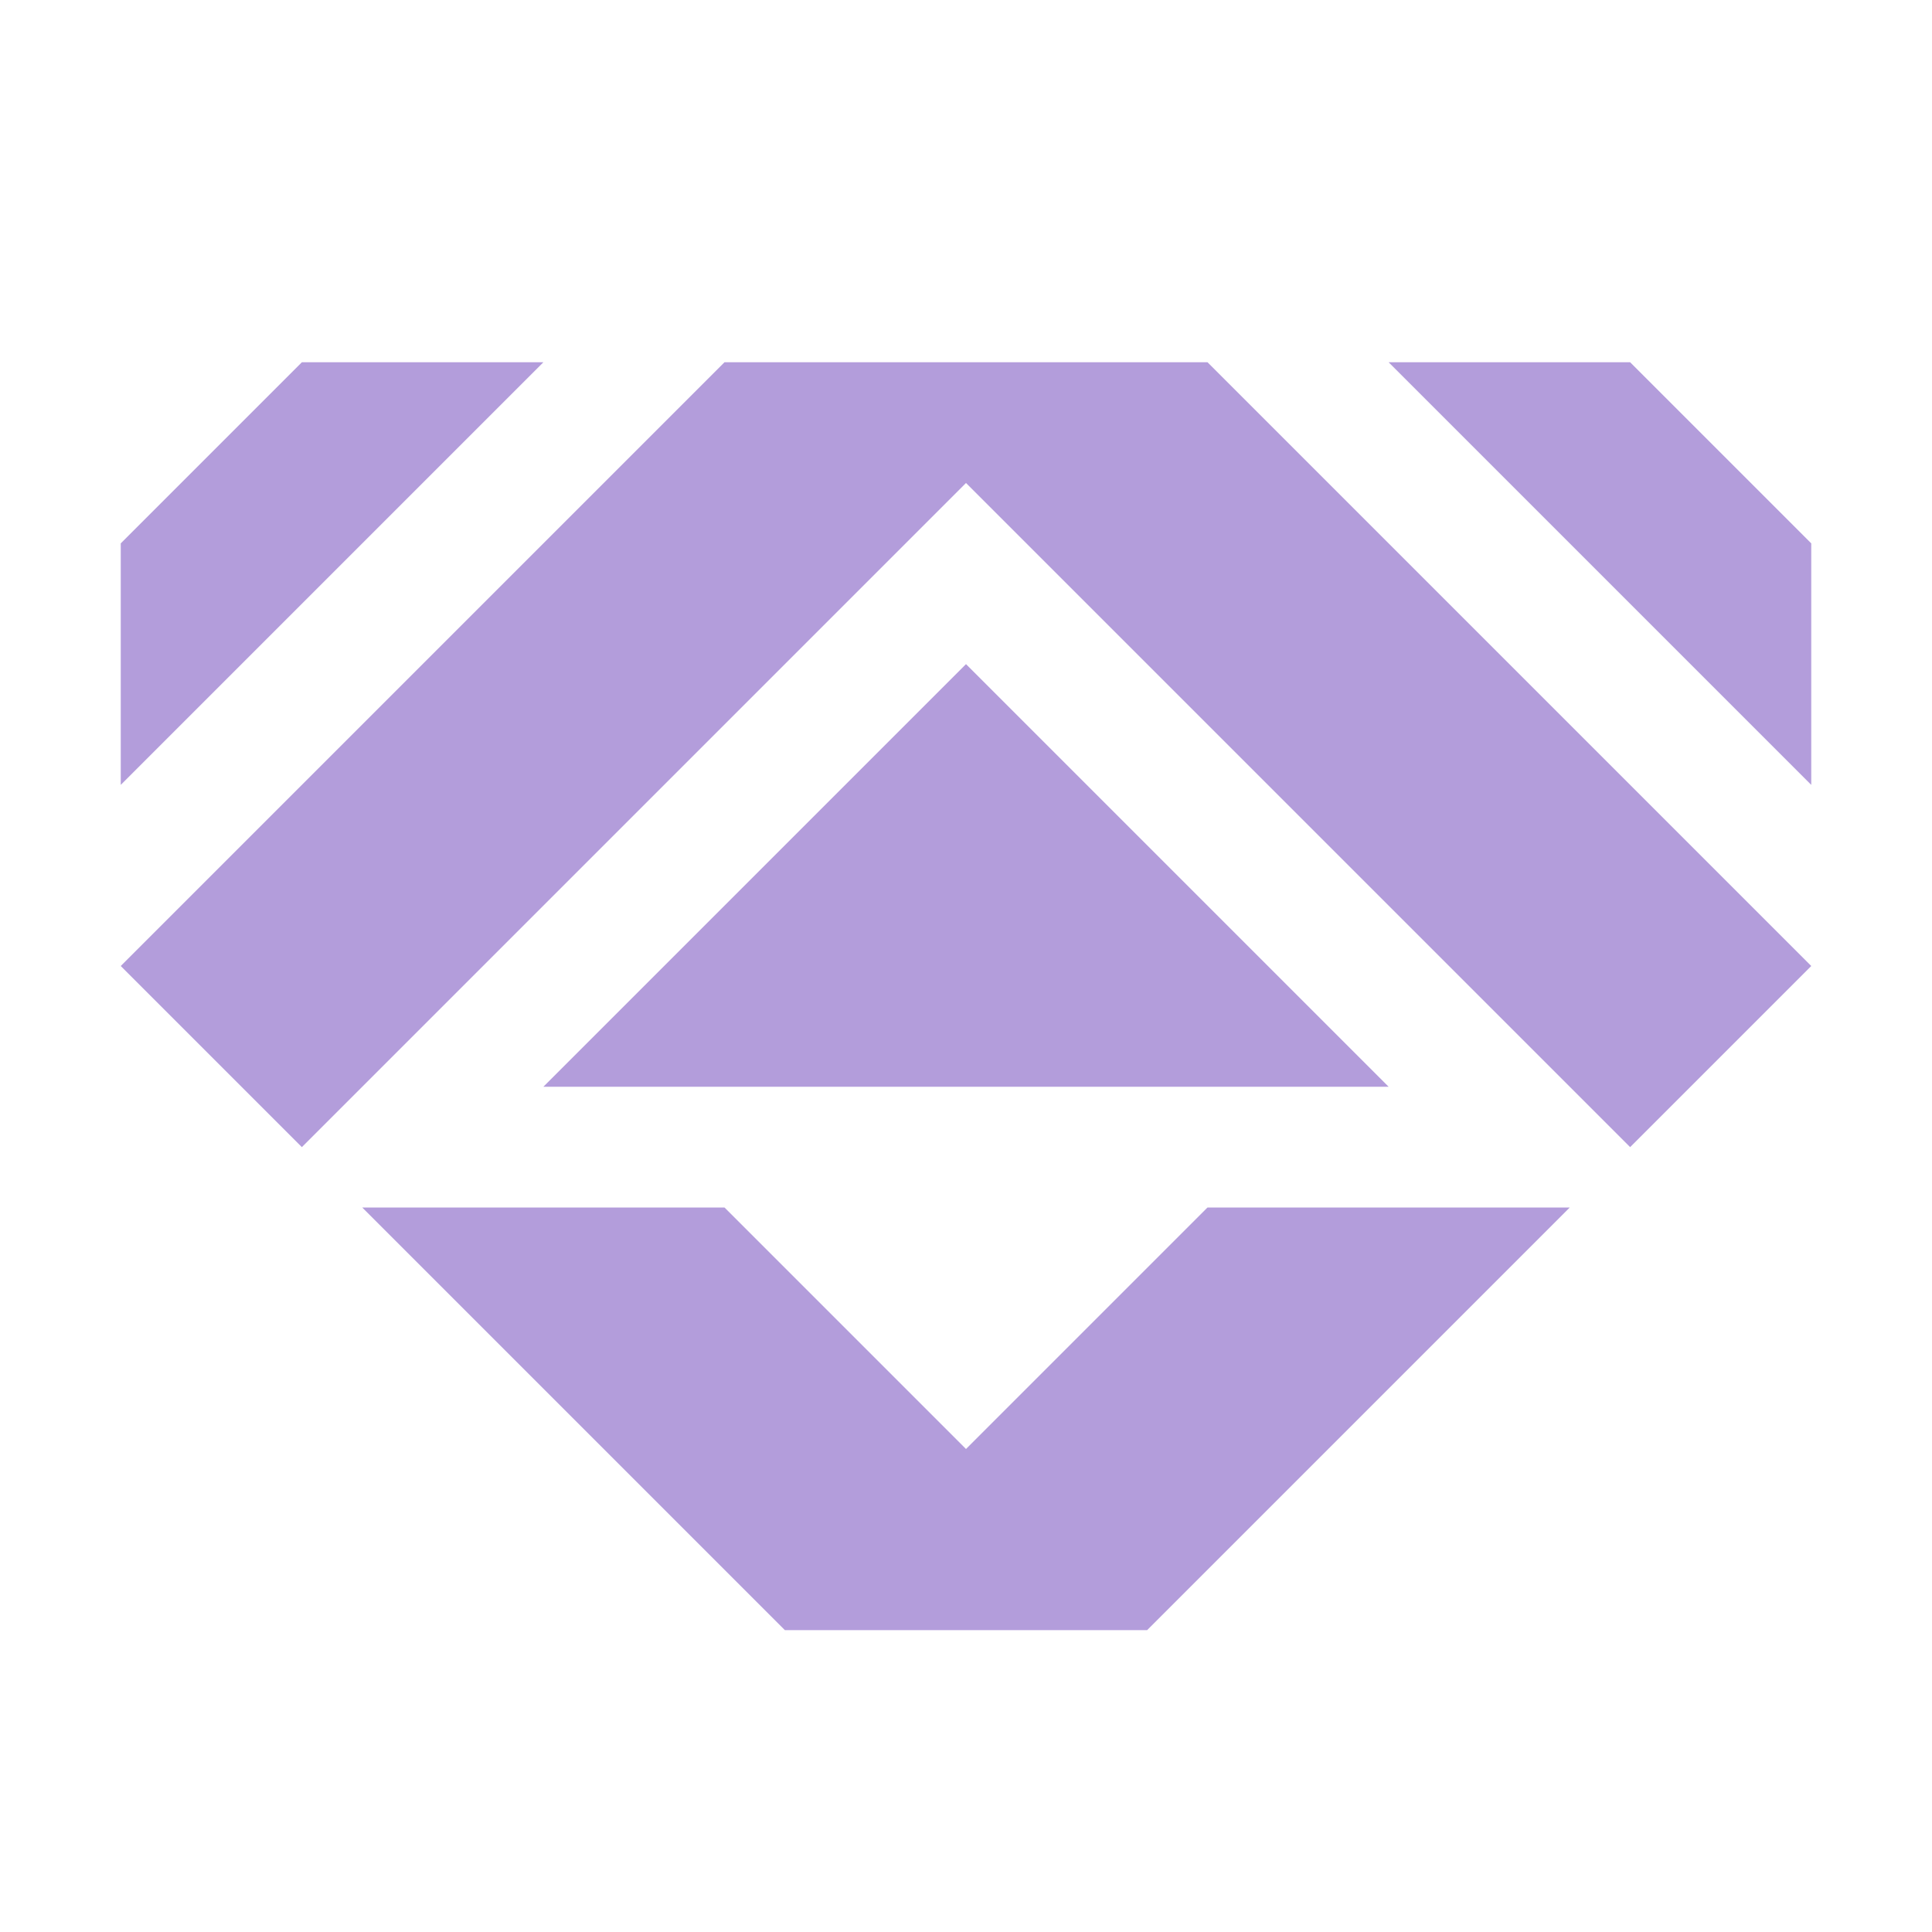
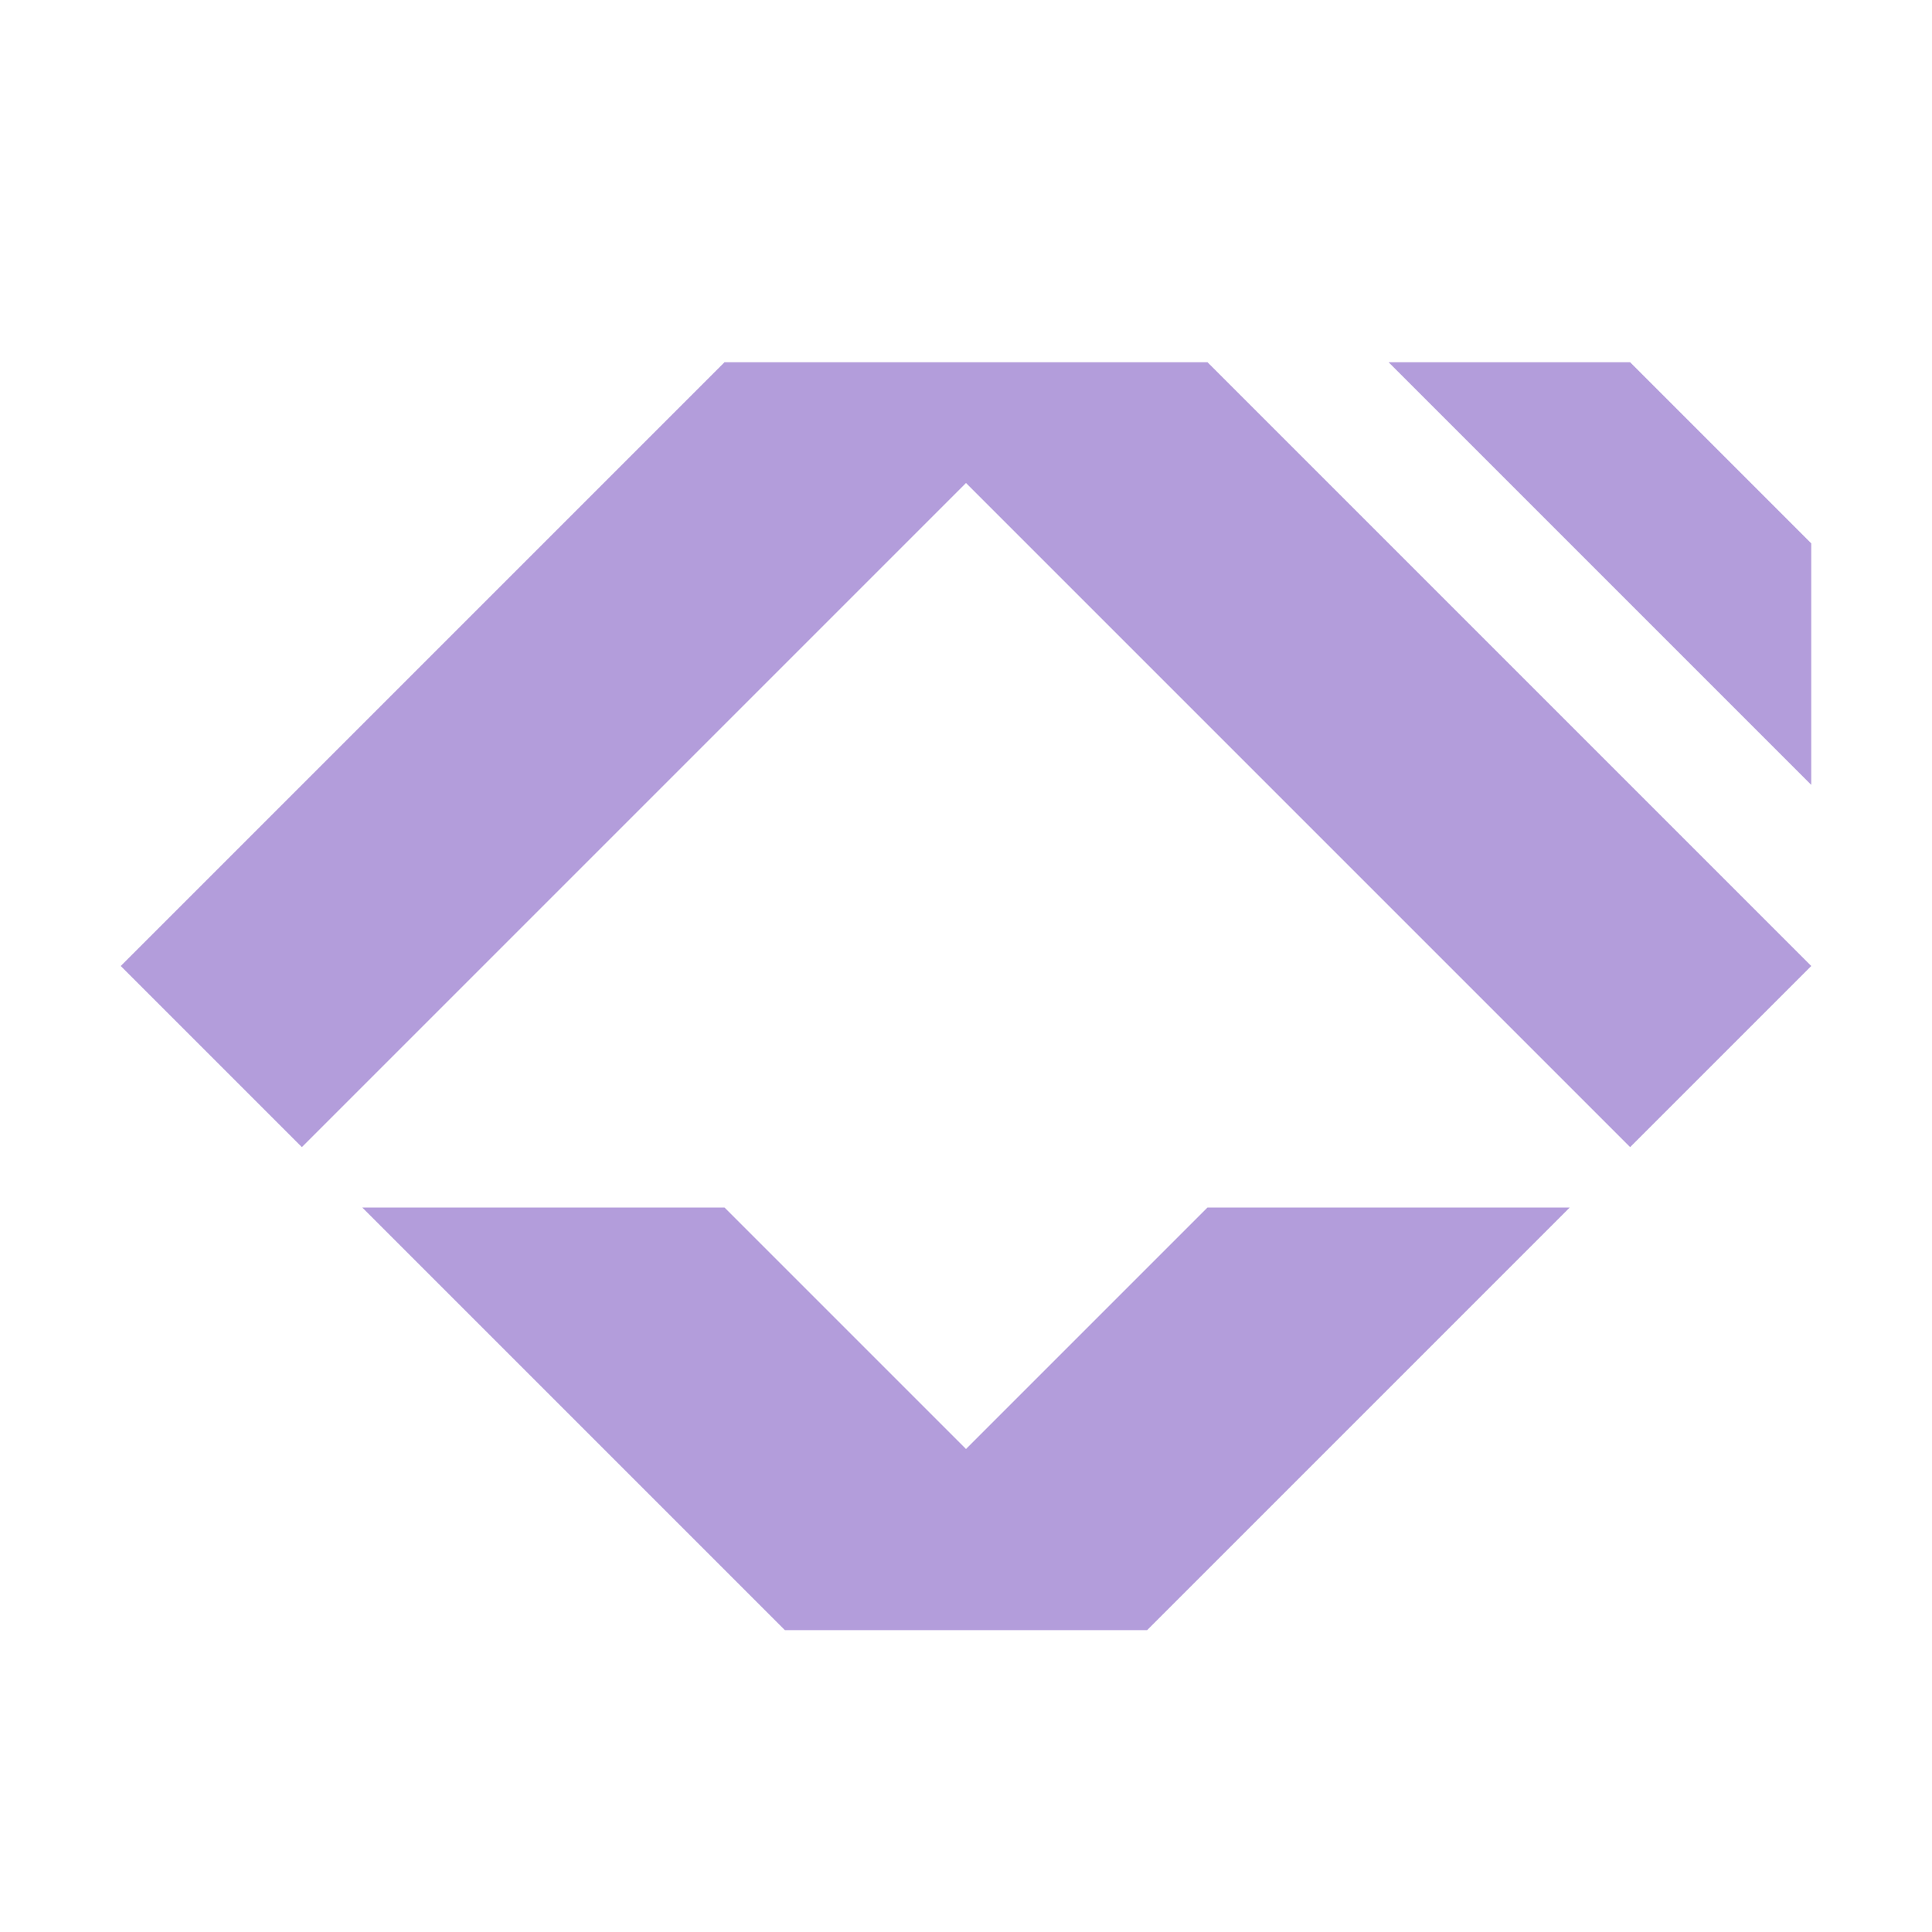
<svg xmlns="http://www.w3.org/2000/svg" fill="#b39ddb" viewBox="0 0 32 32">
  <polygon points="13 27 19 27 26 20 20 20 16 24 12 20 6 20 13 27" />
-   <polygon points="9 6 5 6 2 9 2 13 9 6" />
  <polygon points="12 6 2 16 5 19 16 8 27 19 30 16 20 6 12 6" />
  <polygon points="23 6 30 13 30 9 27 6 23 6" />
-   <polygon points="16 11 9 18 23 18 16 11" />
</svg>